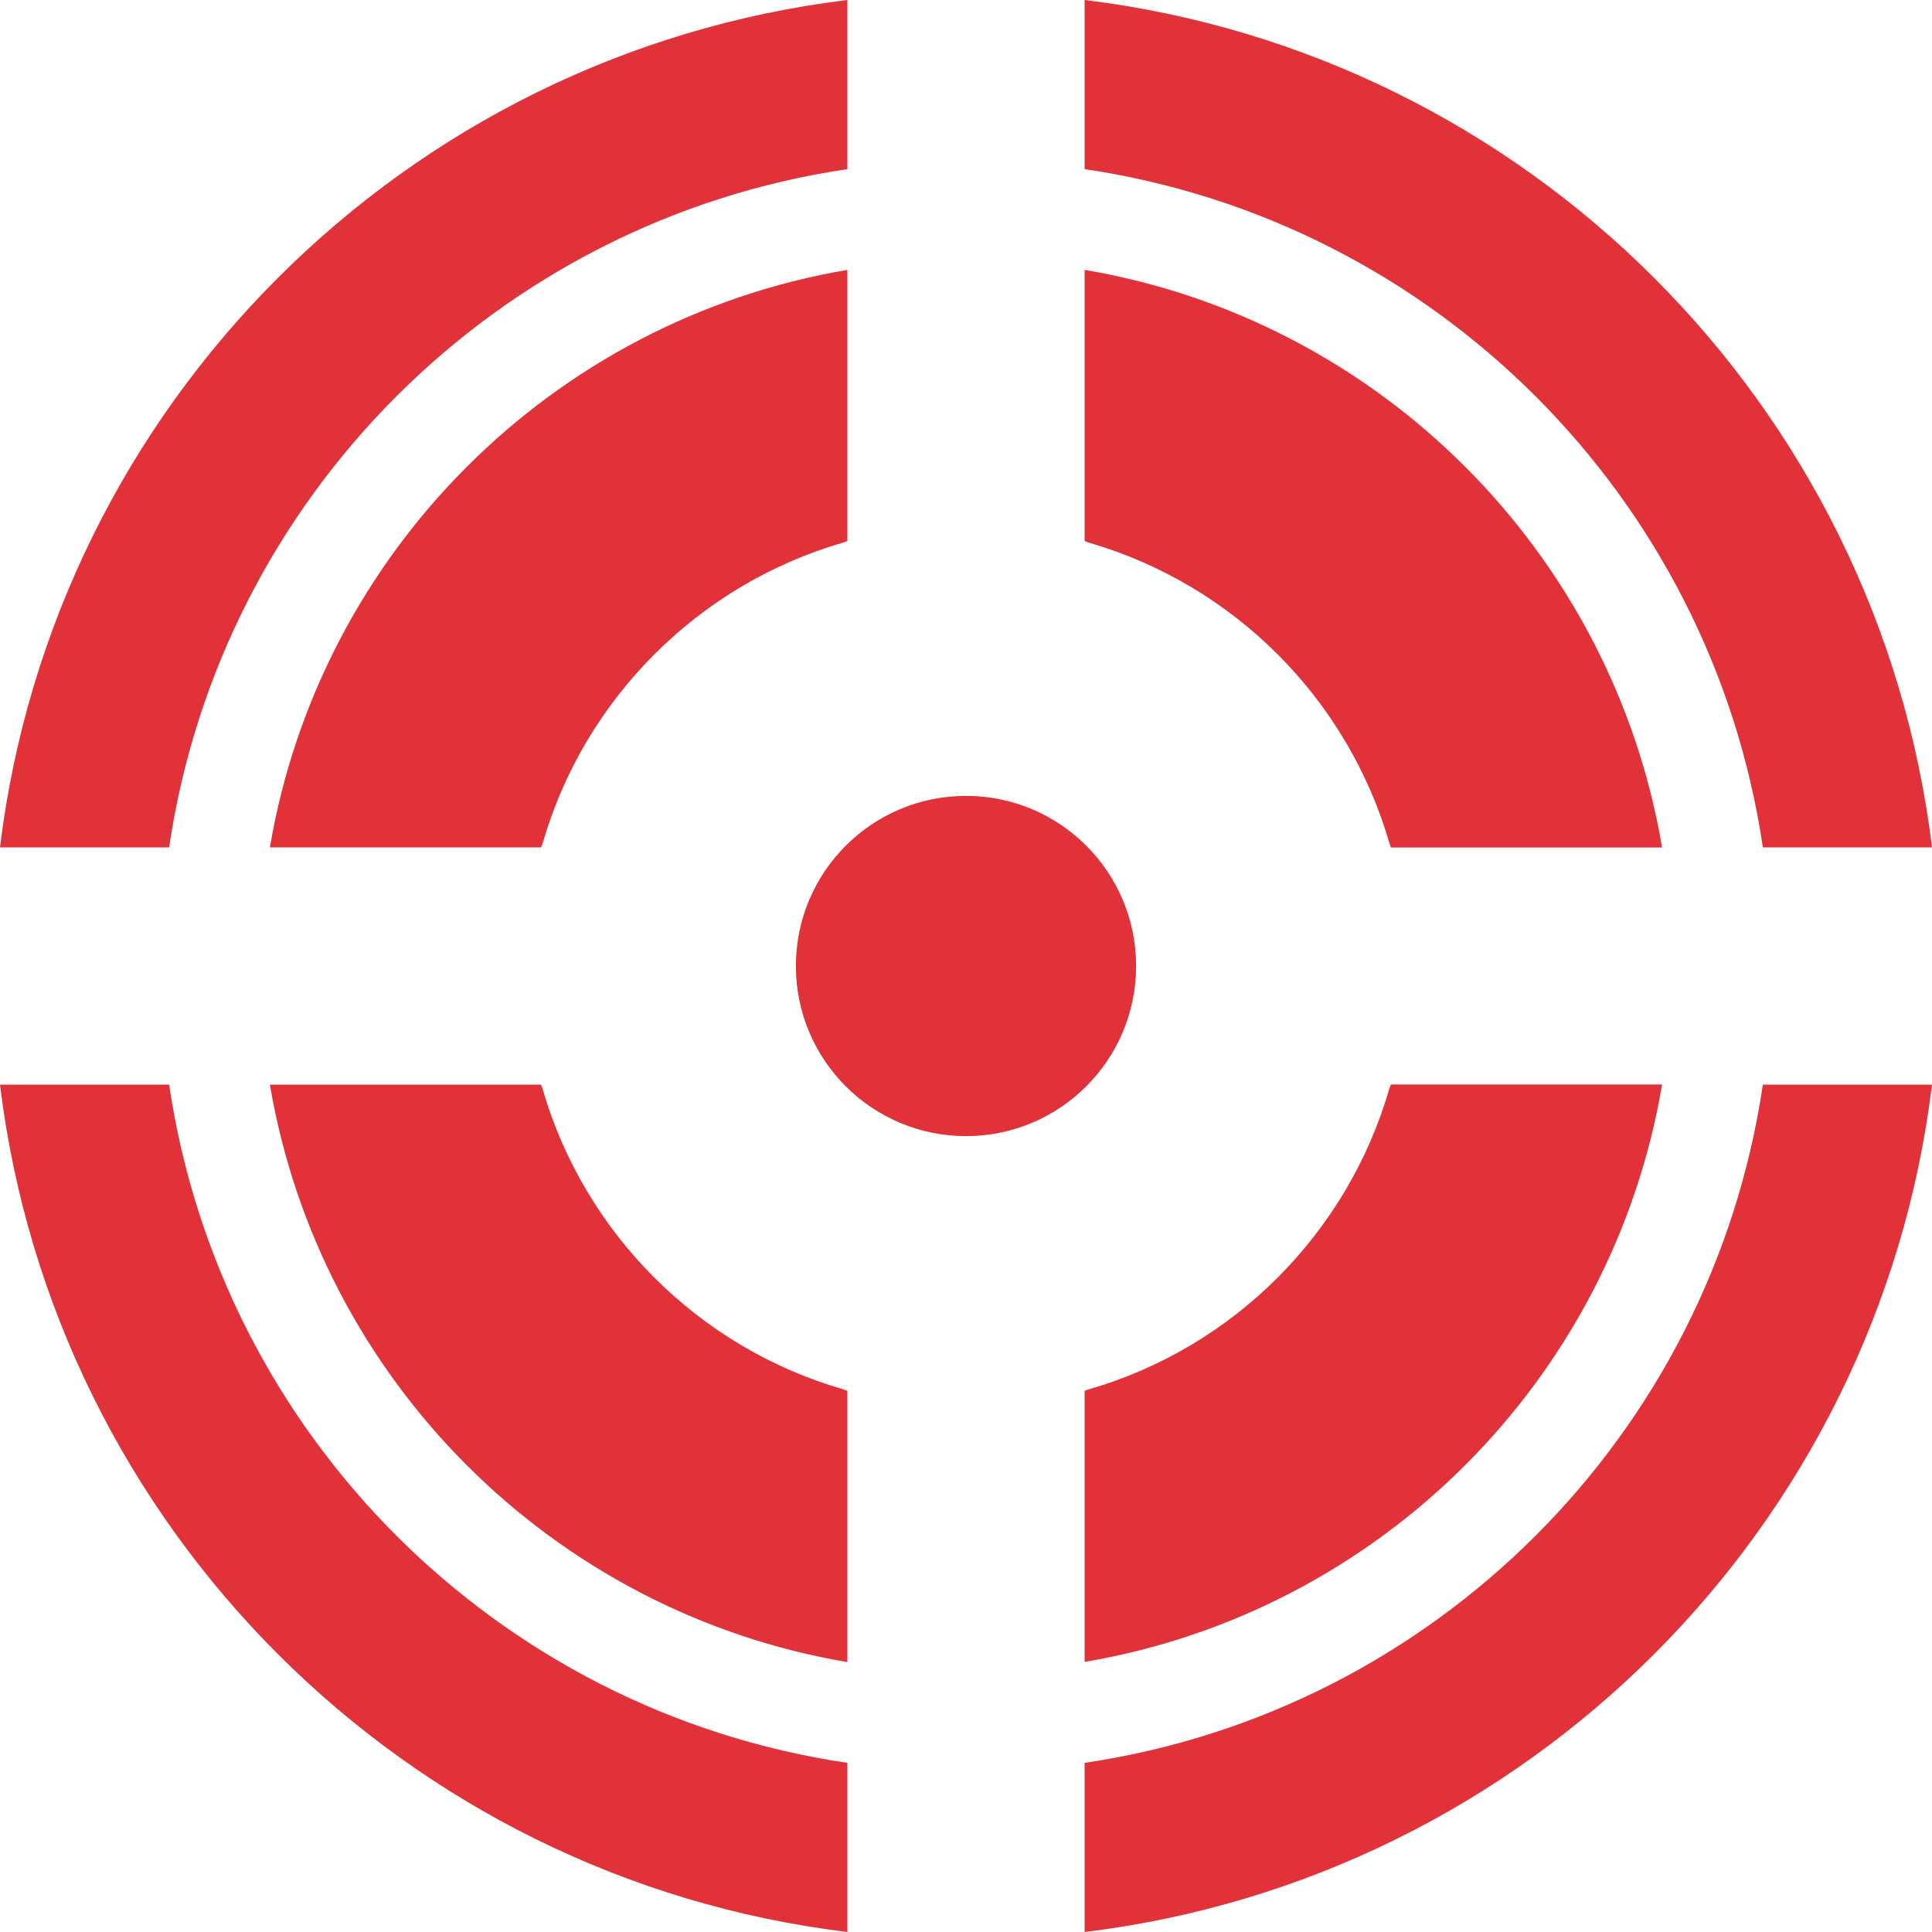
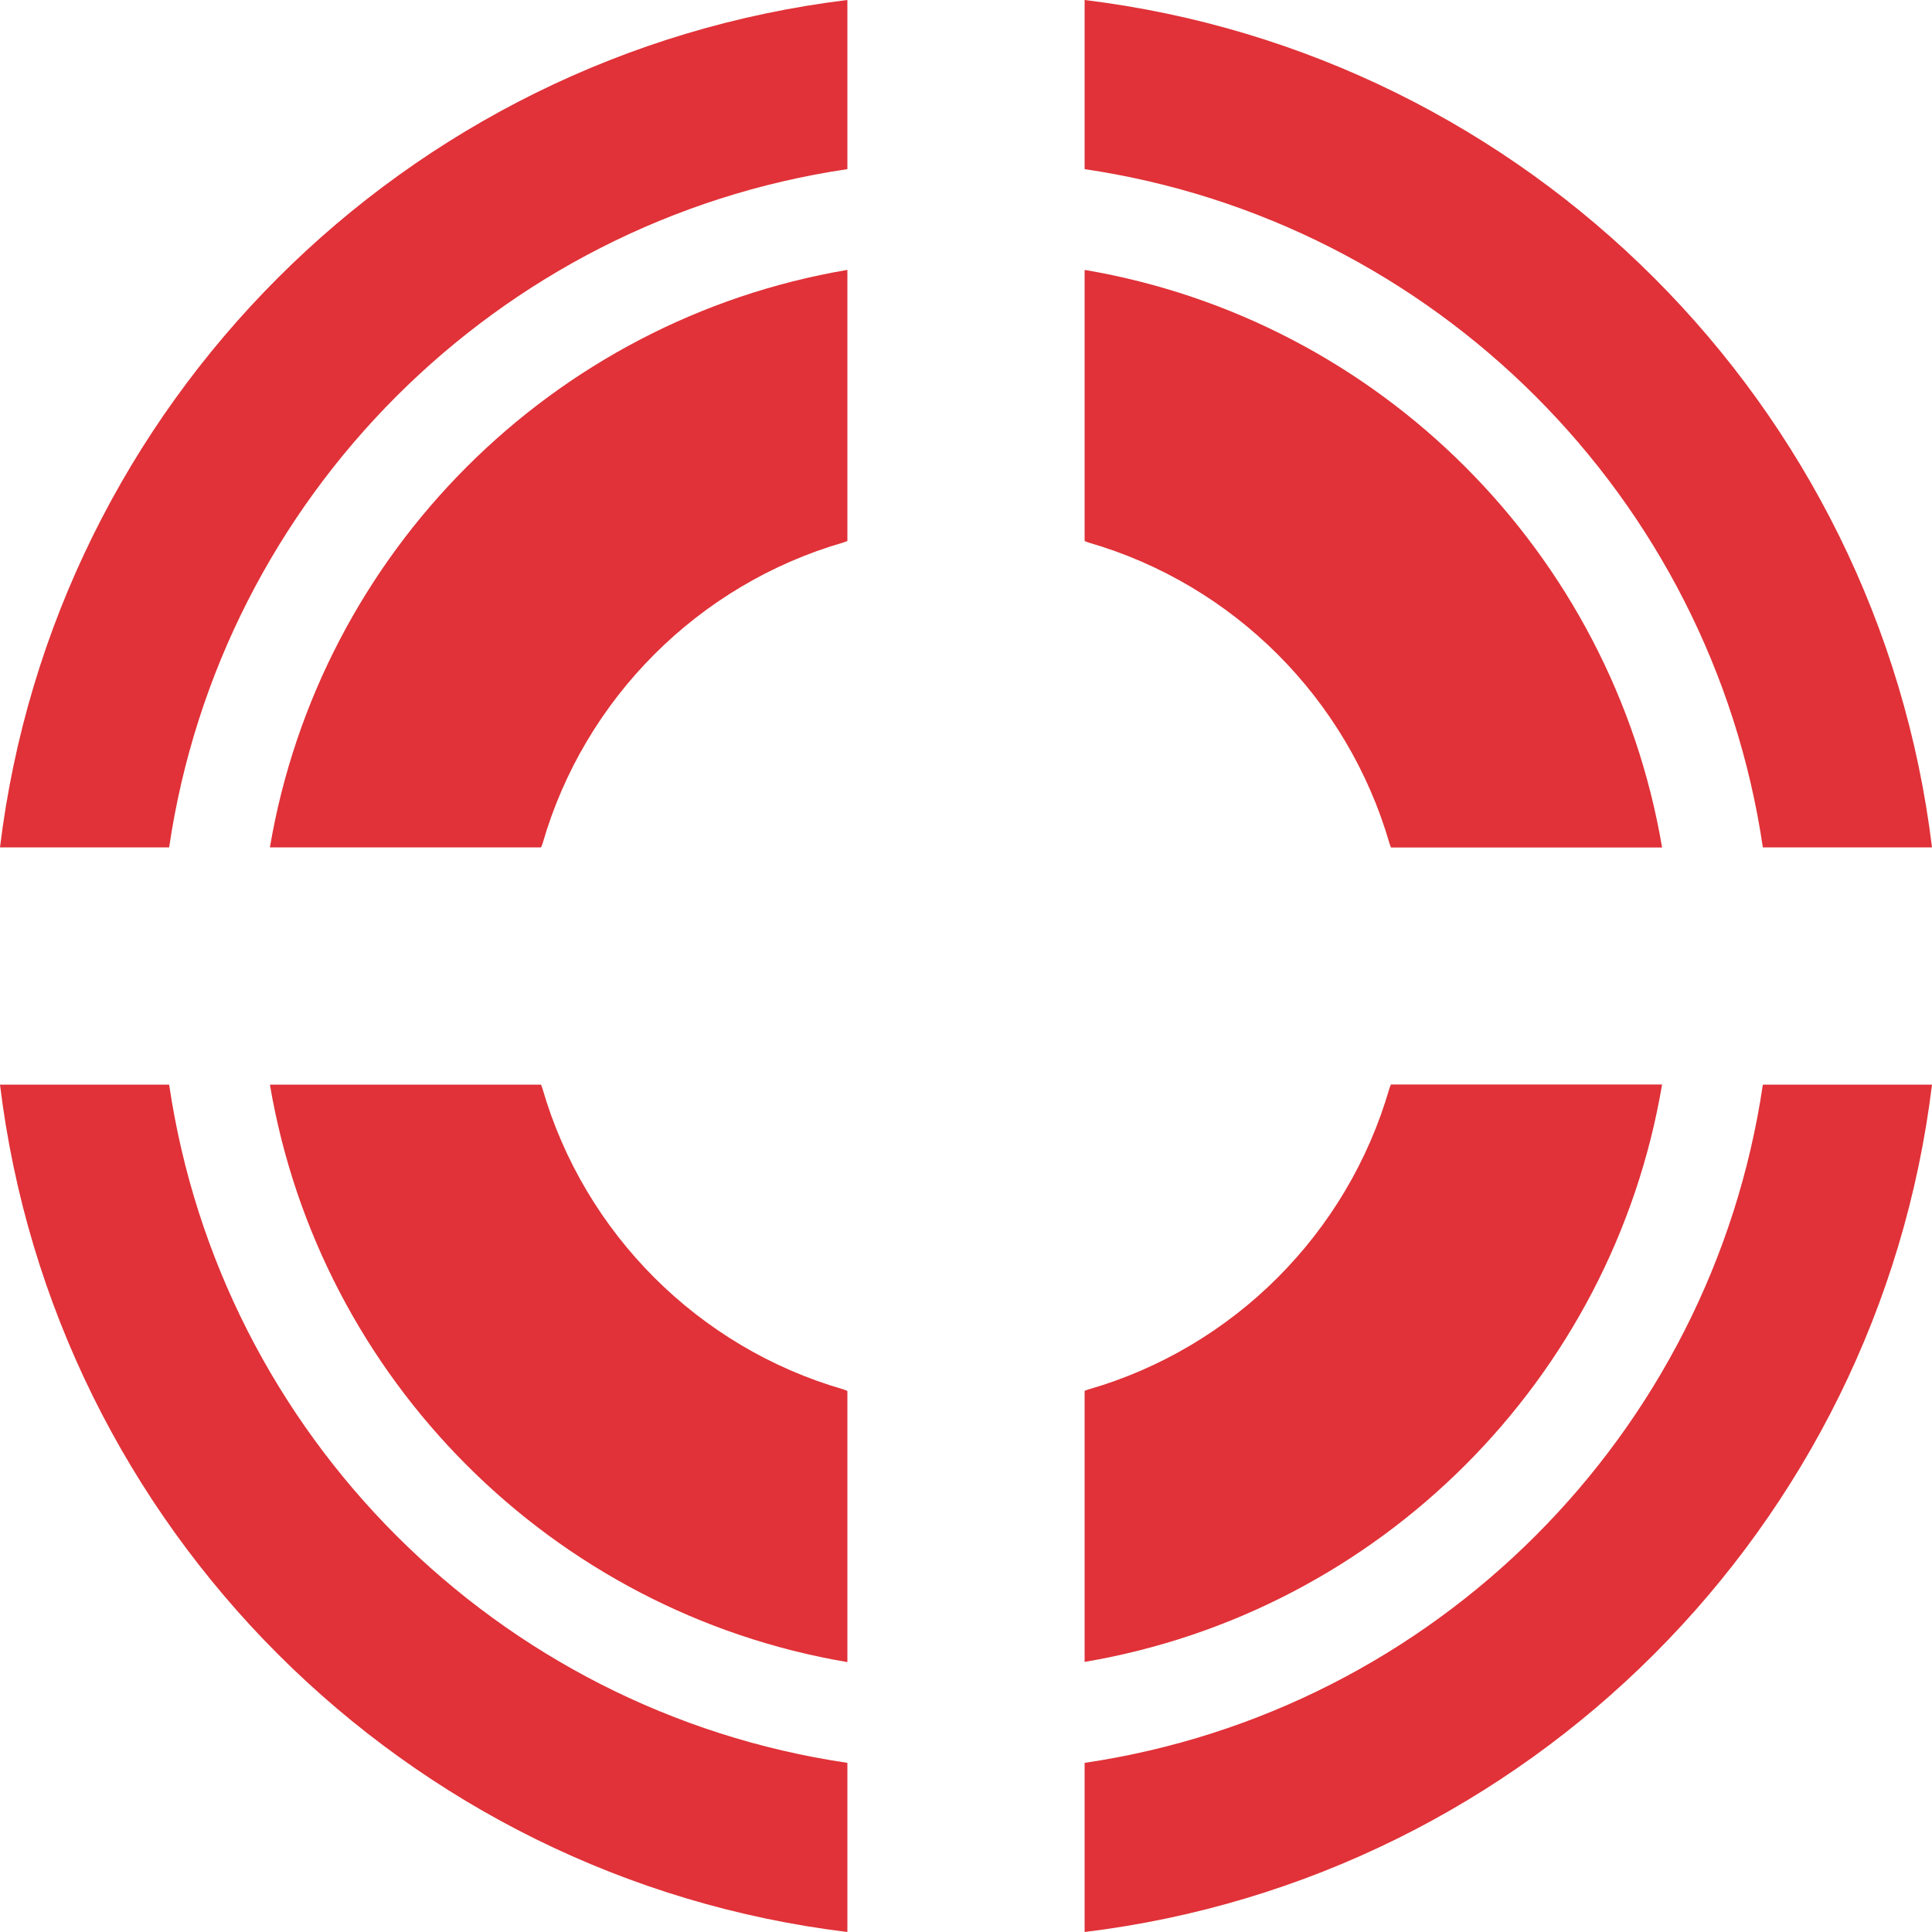
<svg xmlns="http://www.w3.org/2000/svg" width="40" height="40" viewBox="0 0 40 40" fill="none">
  <path d="M22.456 5.588V11.202C22.482 11.21 22.508 11.225 22.537 11.233C25.539 12.1 27.902 14.464 28.769 17.466C28.778 17.495 28.789 17.518 28.798 17.547H34.412C33.378 11.439 28.561 6.622 22.456 5.588Z" fill="#E03238" />
  <path d="M36.498 17.544H40C38.885 8.379 31.621 1.115 22.456 0V3.502C29.703 4.571 35.429 10.297 36.498 17.544Z" fill="#E03238" />
  <path d="M11.231 22.537C11.222 22.508 11.211 22.485 11.202 22.456H5.588C6.623 28.561 11.436 33.378 17.544 34.412V28.798C17.518 28.789 17.492 28.775 17.463 28.766C14.464 27.902 12.098 25.536 11.231 22.537Z" fill="#E03238" />
  <path d="M3.502 22.456H0C1.115 31.621 8.379 38.885 17.544 40V36.498C10.297 35.429 4.571 29.703 3.502 22.456Z" fill="#E03238" />
  <path d="M17.544 3.502V0C8.379 1.115 1.115 8.379 0 17.544H3.502C4.571 10.297 10.297 4.571 17.544 3.502Z" fill="#E03238" />
  <path d="M17.463 11.231C17.492 11.222 17.515 11.21 17.544 11.202V5.588C11.439 6.622 6.623 11.439 5.588 17.544H11.202C11.211 17.518 11.225 17.492 11.234 17.463C12.098 14.464 14.464 12.097 17.463 11.231Z" fill="#E03238" />
  <path d="M22.456 36.498V40C31.621 38.885 38.885 31.621 40 22.456H36.498C35.429 29.703 29.703 35.429 22.456 36.498Z" fill="#E03238" />
  <path d="M22.537 28.766C22.508 28.774 22.485 28.786 22.456 28.795V34.408C28.561 33.374 33.378 28.561 34.412 22.453H28.798C28.789 22.479 28.775 22.505 28.766 22.533C27.902 25.535 25.536 27.902 22.537 28.766Z" fill="#E03238" />
-   <path d="M20 23.522C21.945 23.522 23.522 21.945 23.522 20C23.522 18.055 21.945 16.478 20 16.478C18.055 16.478 16.478 18.055 16.478 20C16.478 21.945 18.055 23.522 20 23.522Z" fill="#E03238" />
</svg>